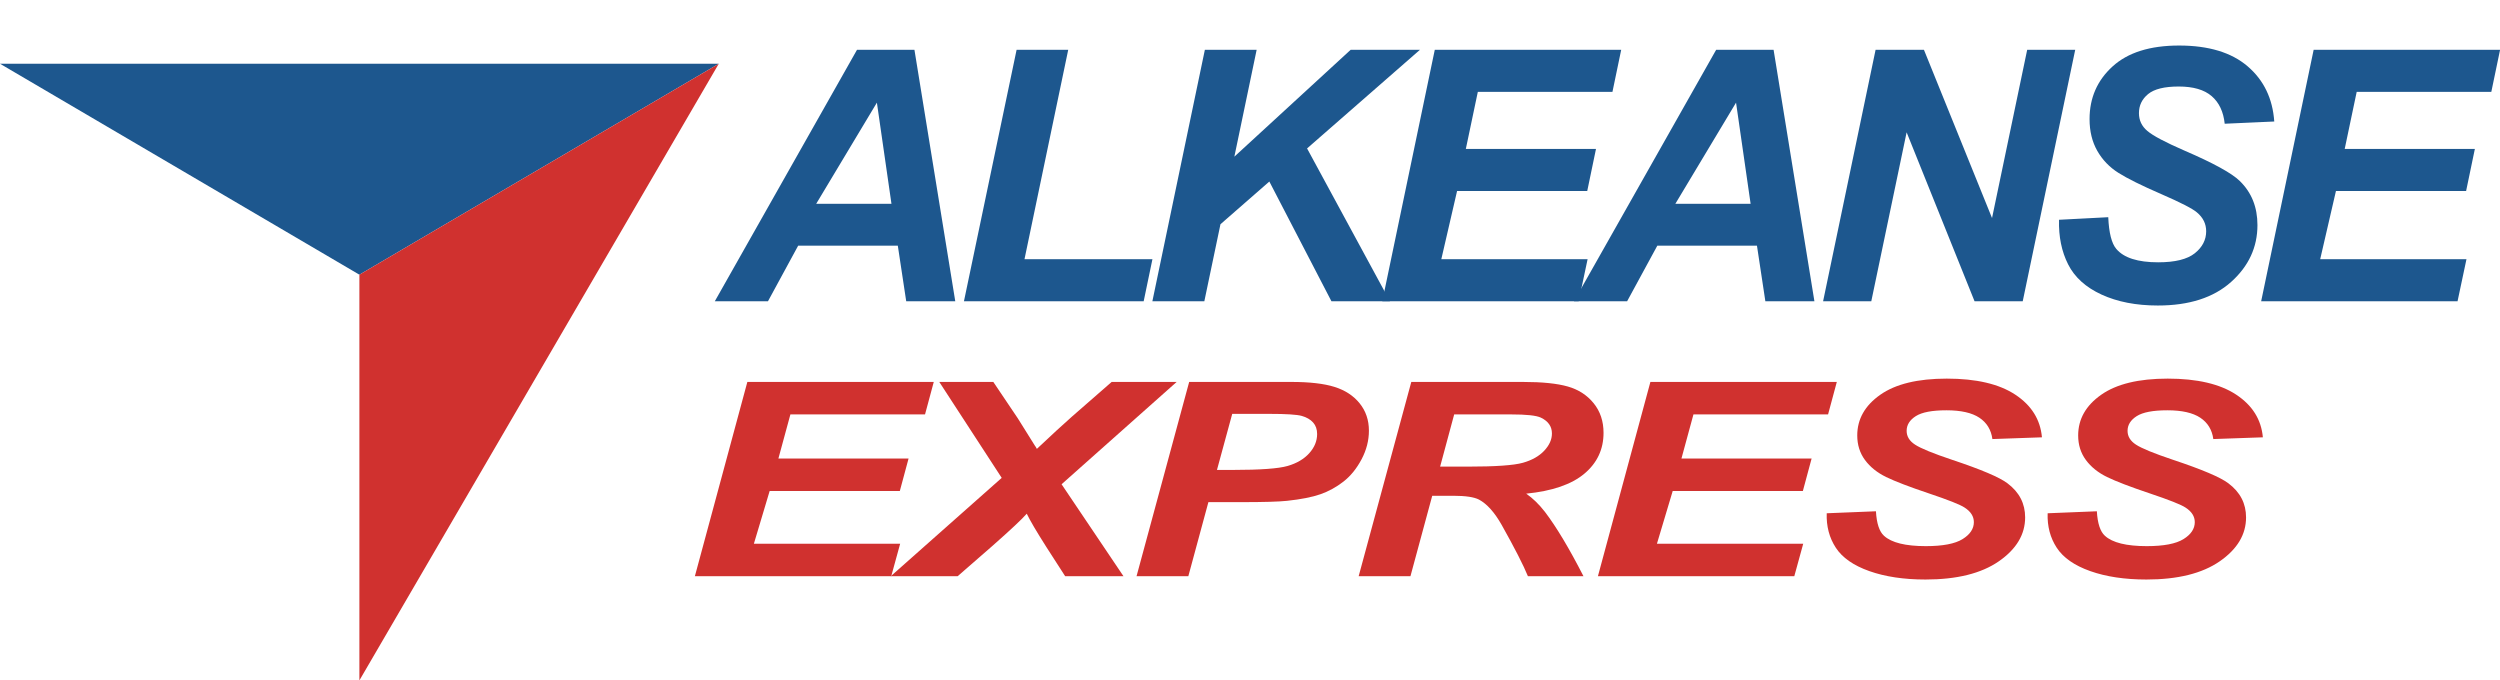
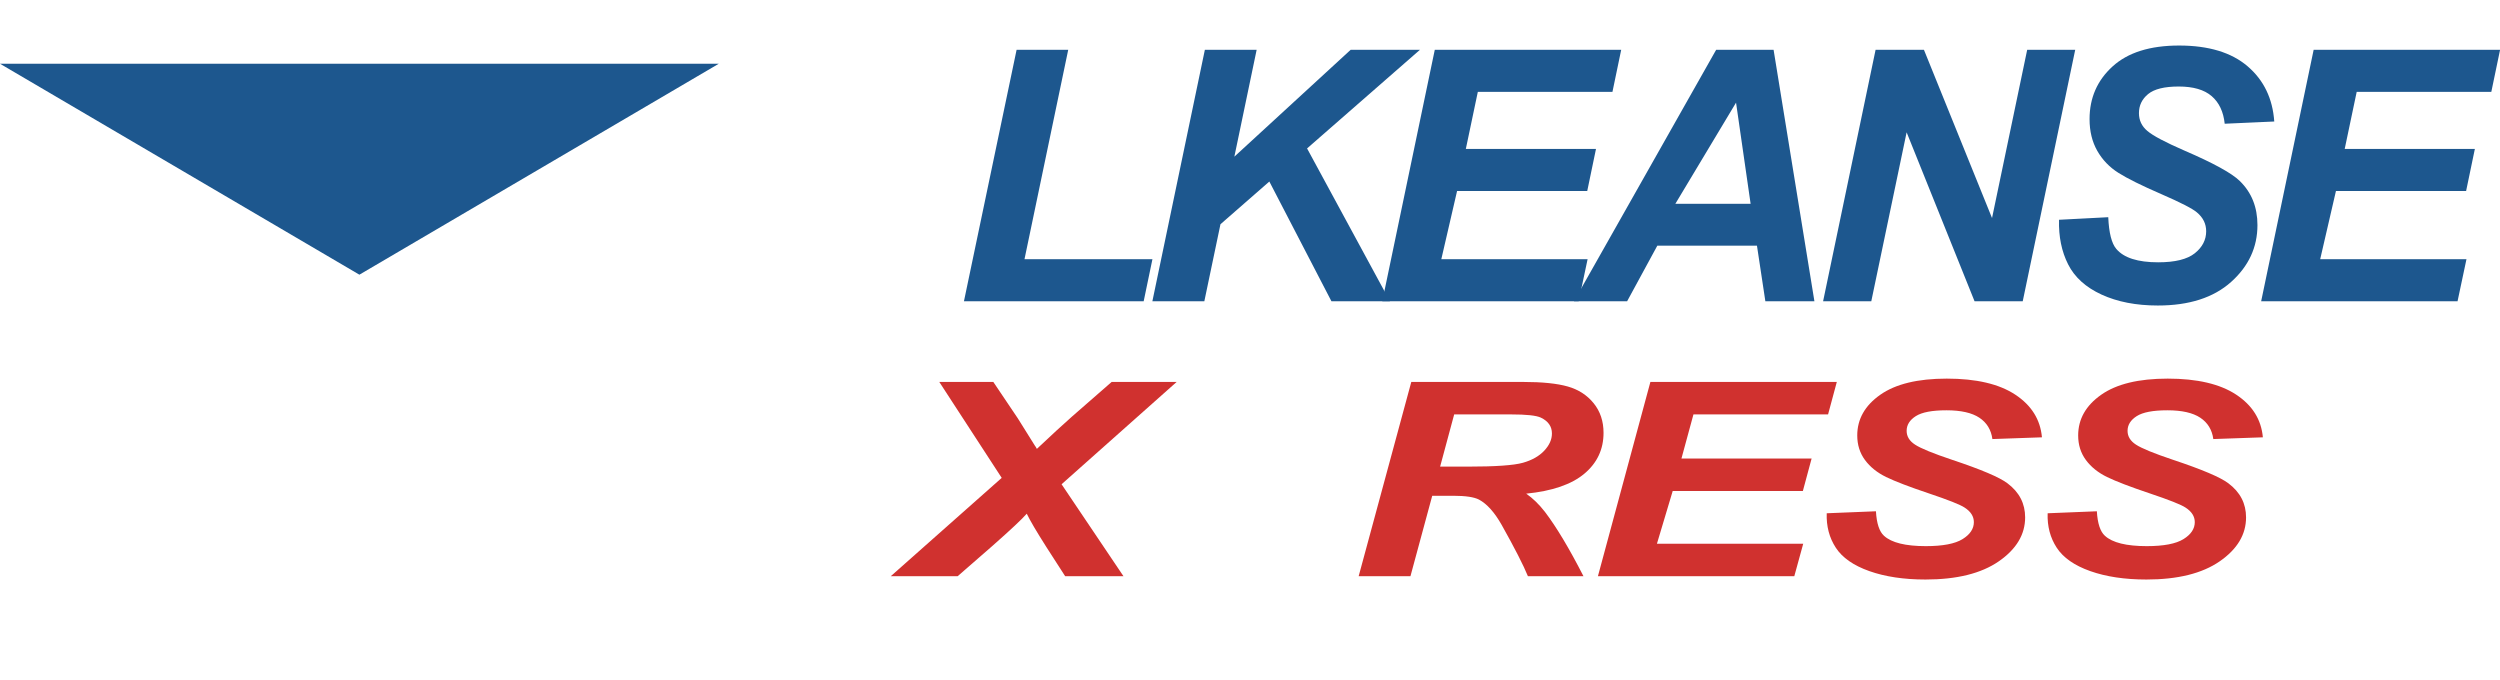
<svg xmlns="http://www.w3.org/2000/svg" version="1.1" id="Capa_1" x="0px" y="0px" width="387.158px" height="105.372px" viewBox="0 0 387.158 105.372" xml:space="preserve">
  <g>
    <g>
-       <path fill="#1D578E" d="M139.038,38.045h-15.431l-4.674,8.605H110.7l22.017-38.935h8.897l6.321,38.935h-7.596L139.038,38.045z     M138.055,31.565l-2.257-15.67l-9.402,15.67H138.055z" />
      <path fill="#1D578E" d="M149.281,46.65l8.153-38.935h7.994l-6.772,32.428h19.813l-1.354,6.507H149.281z" />
      <path fill="#1D578E" d="M178.461,46.65l8.127-38.935h8.02l-3.452,16.546l18.007-16.546h10.729l-17.476,15.271l12.828,23.664    h-9.057l-9.614-18.538l-7.569,6.613l-2.497,11.925H178.461z" />
      <path fill="#1D578E" d="M214.067,46.65l8.127-38.935h28.869l-1.354,6.507h-20.848l-1.859,8.844h20.157l-1.354,6.507h-20.157    l-2.443,10.57h22.654l-1.381,6.507H214.067z" />
      <path fill="#1D578E" d="M272.088,38.045h-15.43l-4.675,8.605h-8.233l22.018-38.935h8.896l6.321,38.935h-7.596L272.088,38.045z     M271.106,31.565l-2.257-15.67l-9.402,15.67H271.106z" />
      <path fill="#1D578E" d="M313.247,46.65h-7.463l-10.518-26.16l-5.471,26.16h-7.463l8.127-38.935h7.489l10.544,26.054l5.444-26.054    h7.437L313.247,46.65z" />
      <path fill="#1D578E" d="M318.868,34.035l7.623-0.398c0.105,2.426,0.521,4.063,1.248,4.914c1.168,1.381,3.328,2.071,6.48,2.071    c2.62,0,4.515-0.469,5.684-1.408c1.168-0.938,1.752-2.071,1.752-3.399c0-1.15-0.478-2.125-1.434-2.921    c-0.673-0.584-2.519-1.531-5.537-2.842c-3.02-1.31-5.224-2.403-6.613-3.28c-1.391-0.876-2.483-2.014-3.28-3.413    c-0.797-1.399-1.195-3.037-1.195-4.914c0-3.275,1.187-5.993,3.56-8.153c2.372-2.16,5.807-3.24,10.305-3.24    c4.567,0,8.104,1.071,10.609,3.213c2.506,2.143,3.882,4.993,4.13,8.552l-7.675,0.345c-0.195-1.859-0.868-3.284-2.019-4.276    c-1.151-0.992-2.852-1.487-5.1-1.487c-2.213,0-3.794,0.39-4.74,1.168c-0.947,0.779-1.421,1.762-1.421,2.948    c0,1.116,0.434,2.037,1.301,2.762c0.867,0.744,2.789,1.762,5.764,3.054c4.479,1.93,7.33,3.497,8.552,4.701    c1.823,1.771,2.735,4.046,2.735,6.826c0,3.435-1.359,6.37-4.077,8.804c-2.718,2.435-6.502,3.652-11.354,3.652    c-3.346,0-6.245-0.563-8.697-1.687c-2.453-1.124-4.184-2.687-5.192-4.688C319.266,38.939,318.797,36.637,318.868,34.035z" />
      <path fill="#1D578E" d="M350.172,46.65l8.127-38.935h28.869l-1.354,6.507h-20.848l-1.859,8.844h20.157l-1.354,6.507h-20.157    l-2.443,10.57h22.654l-1.381,6.507H350.172z" />
    </g>
  </g>
  <g>
    <g>
-       <path fill="#D0312F" d="M107.61,89.235l8.127-30.087h28.869l-1.354,5.028h-20.849l-1.859,6.834h20.158l-1.354,5.028h-20.158    l-2.443,8.168H139.4l-1.381,5.028H107.61z" />
      <path fill="#D0312F" d="M148.302,89.235h-10.357l17.183-15.229l-9.667-14.858h8.366l3.798,5.644    c0.124,0.205,0.991,1.594,2.603,4.166c0.106,0.138,0.221,0.322,0.345,0.555c2.16-2.039,3.975-3.708,5.445-5.008l6.135-5.356    h10.066l-17.821,15.844l9.587,14.243h-9.03l-2.921-4.536c-1.523-2.394-2.532-4.111-3.028-5.15c-0.69,0.807-2.47,2.477-5.338,5.007    L148.302,89.235z" />
-       <path fill="#D0312F" d="M184.028,89.235h-8.021l8.153-30.087h15.829c2.814,0,5.041,0.256,6.679,0.77    c1.638,0.513,2.935,1.361,3.892,2.545c0.956,1.184,1.434,2.596,1.434,4.238c0,1.519-0.381,2.996-1.142,4.433    c-0.762,1.437-1.696,2.586-2.802,3.448c-1.107,0.861-2.298,1.516-3.572,1.96c-1.275,0.444-2.993,0.783-5.152,1.016    c-1.258,0.137-3.612,0.205-7.065,0.205h-5.125L184.028,89.235z M188.463,72.775h2.47c4.231,0,7.056-0.205,8.472-0.615    c1.417-0.411,2.532-1.067,3.347-1.971c0.814-0.902,1.222-1.895,1.222-2.976c0-0.725-0.208-1.32-0.624-1.785    c-0.416-0.466-1.001-0.804-1.753-1.017c-0.753-0.212-2.43-0.317-5.033-0.317h-5.737L188.463,72.775z" />
      <path fill="#D0312F" d="M218.426,89.235h-8.021l8.153-30.087h17.289c2.975,0,5.289,0.235,6.945,0.708    c1.655,0.472,2.992,1.337,4.011,2.596c1.018,1.259,1.526,2.785,1.526,4.577c0,2.559-0.991,4.669-2.975,6.331    c-1.982,1.663-4.984,2.692-9.003,3.089c1.026,0.712,1.992,1.649,2.895,2.812c1.788,2.354,3.78,5.679,5.976,9.975h-8.604    c-0.69-1.696-2.045-4.344-4.063-7.942c-1.098-1.942-2.267-3.25-3.506-3.92c-0.762-0.396-2.089-0.596-3.983-0.596h-3.267    L218.426,89.235z M223.021,72.263h4.249c4.303,0,7.157-0.198,8.565-0.596c1.407-0.396,2.51-1.019,3.307-1.867    c0.796-0.849,1.194-1.737,1.194-2.668c0-1.095-0.575-1.915-1.726-2.463c-0.709-0.328-2.24-0.492-4.595-0.492h-8.817    L223.021,72.263z" />
      <path fill="#D0312F" d="M247.458,89.235l8.127-30.087h28.869l-1.354,5.028h-20.848l-1.859,6.834h20.157l-1.354,5.028h-20.157    l-2.443,8.168h22.654l-1.381,5.028H247.458z" />
      <path fill="#D0312F" d="M282.892,79.486l7.623-0.308c0.105,1.875,0.521,3.141,1.248,3.797c1.168,1.067,3.328,1.601,6.48,1.601    c2.62,0,4.515-0.362,5.684-1.087c1.168-0.726,1.752-1.602,1.752-2.627c0-0.89-0.478-1.643-1.434-2.258    c-0.673-0.452-2.519-1.184-5.537-2.196c-3.02-1.013-5.224-1.857-6.613-2.534c-1.391-0.678-2.483-1.557-3.28-2.638    s-1.195-2.347-1.195-3.797c0-2.531,1.187-4.631,3.56-6.301c2.372-1.669,5.807-2.504,10.305-2.504    c4.567,0,8.104,0.828,10.609,2.483c2.506,1.656,3.882,3.858,4.13,6.608l-7.675,0.268c-0.195-1.438-0.868-2.538-2.019-3.305    c-1.151-0.766-2.852-1.149-5.1-1.149c-2.213,0-3.794,0.301-4.74,0.903c-0.947,0.603-1.421,1.361-1.421,2.278    c0,0.861,0.434,1.573,1.301,2.134c0.867,0.575,2.789,1.362,5.764,2.36c4.479,1.491,7.33,2.702,8.552,3.633    c1.823,1.368,2.735,3.127,2.735,5.274c0,2.654-1.359,4.922-4.077,6.804c-2.718,1.881-6.502,2.821-11.354,2.821    c-3.346,0-6.245-0.435-8.697-1.303c-2.453-0.869-4.184-2.076-5.192-3.622C283.291,83.277,282.822,81.498,282.892,79.486z" />
      <path fill="#D0312F" d="M317.104,79.486l7.623-0.308c0.105,1.875,0.521,3.141,1.248,3.797c1.168,1.067,3.328,1.601,6.48,1.601    c2.62,0,4.515-0.362,5.684-1.087c1.168-0.726,1.752-1.602,1.752-2.627c0-0.89-0.478-1.643-1.434-2.258    c-0.673-0.452-2.519-1.184-5.537-2.196c-3.02-1.013-5.224-1.857-6.613-2.534c-1.391-0.678-2.483-1.557-3.28-2.638    s-1.195-2.347-1.195-3.797c0-2.531,1.187-4.631,3.56-6.301c2.372-1.669,5.807-2.504,10.305-2.504    c4.567,0,8.104,0.828,10.609,2.483c2.506,1.656,3.882,3.858,4.13,6.608l-7.675,0.268c-0.195-1.438-0.868-2.538-2.019-3.305    c-1.151-0.766-2.852-1.149-5.1-1.149c-2.213,0-3.794,0.301-4.74,0.903c-0.947,0.603-1.421,1.361-1.421,2.278    c0,0.861,0.434,1.573,1.301,2.134c0.867,0.575,2.789,1.362,5.764,2.36c4.479,1.491,7.33,2.702,8.552,3.633    c1.823,1.368,2.735,3.127,2.735,5.274c0,2.654-1.359,4.922-4.077,6.804c-2.718,1.881-6.502,2.821-11.354,2.821    c-3.346,0-6.245-0.435-8.697-1.303c-2.453-0.869-4.184-2.076-5.192-3.622C317.502,83.277,317.034,81.498,317.104,79.486z" />
    </g>
  </g>
  <polygon fill="#1D578E" points="0,9.872 111.311,9.872 55.656,42.539 " />
-   <polyline fill="#D0312F" points="55.656,42.539 55.656,105.372 111.311,9.872 " />
</svg>